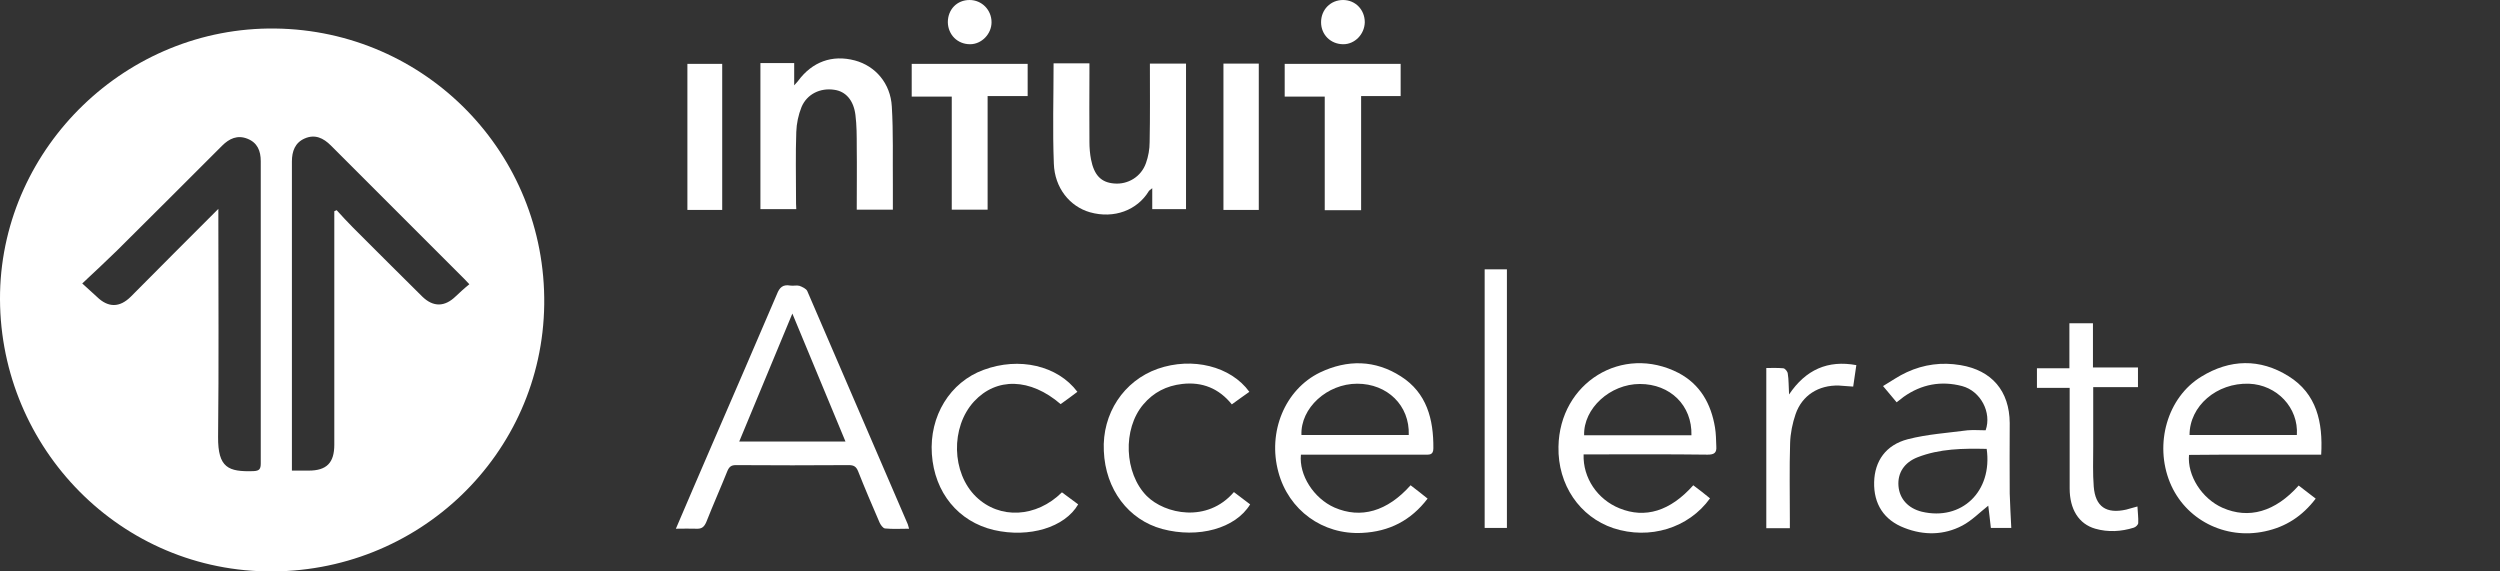
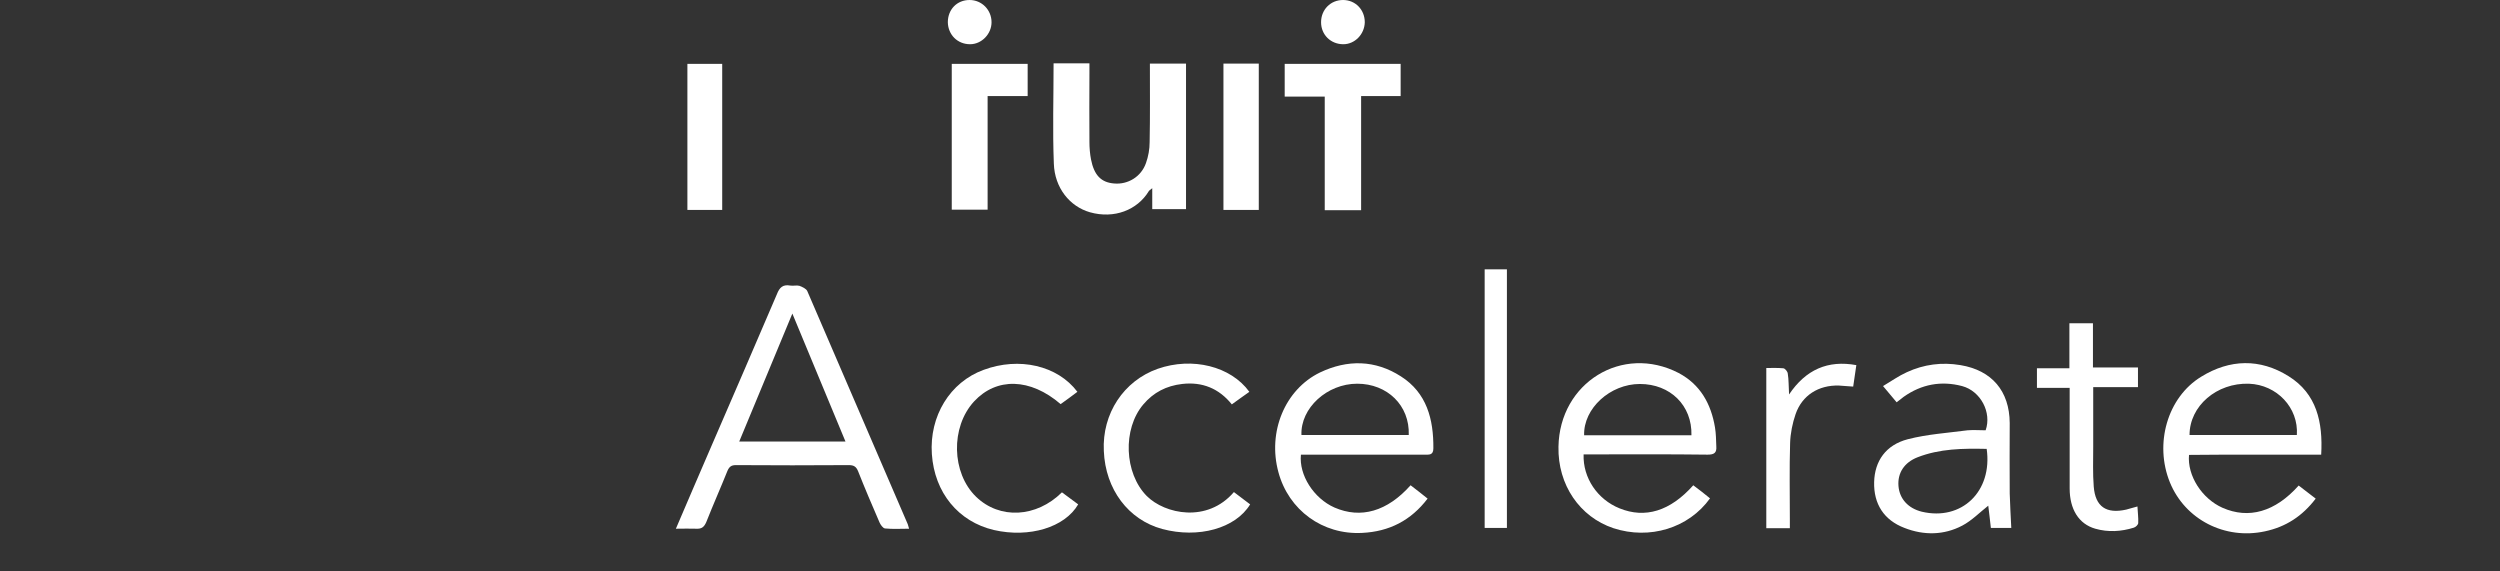
<svg xmlns="http://www.w3.org/2000/svg" width="420" height="96" viewBox="0 0 420 96" fill="none">
  <rect x="0" y="0" width="420" height="96" fill="#333333" stroke="none" />
-   <path d="M46.226 4.792C21.293 4.484 0.582 24.624 0.01 49.117C-0.517 74.269 19.27 95.508 44.643 95.991C70.235 96.475 91.122 76.336 91.43 51.139C91.737 25.767 71.554 5.1 46.226 4.792ZM42.576 79.15C38.398 79.282 36.596 78.622 36.639 73.389C36.772 61.385 36.684 49.424 36.684 37.42C36.684 36.76 36.684 36.145 36.684 35.089C31.583 40.19 26.79 44.983 21.997 49.82C20.106 51.711 18.171 51.711 16.28 49.864C15.577 49.205 14.829 48.545 13.818 47.621C15.884 45.687 17.775 43.928 19.622 42.125C25.515 36.277 31.407 30.384 37.299 24.492C38.53 23.261 39.894 22.645 41.565 23.305C43.236 23.964 43.807 25.327 43.807 27.086V77.831C43.807 78.798 43.587 79.106 42.576 79.15ZM76.567 49.776C74.72 51.579 72.785 51.623 70.938 49.82C67.025 45.951 63.155 42.081 59.285 38.211C58.362 37.288 57.439 36.277 56.559 35.309C56.427 35.353 56.295 35.441 56.163 35.485V36.936V74.709C56.163 77.743 54.888 79.062 51.854 79.062C50.975 79.062 50.095 79.062 49.04 79.062C49.04 78.534 49.04 78.095 49.04 77.611C49.04 60.769 49.04 43.972 49.04 27.13C49.04 25.415 49.568 23.964 51.194 23.261C52.909 22.513 54.317 23.173 55.592 24.448C63.023 31.923 70.543 39.355 77.974 46.83C78.194 47.05 78.414 47.314 78.853 47.753C77.974 48.457 77.27 49.117 76.567 49.776Z" fill="white" />
  <path d="M135.622 48.897C135.446 48.501 134.787 48.194 134.303 48.018C133.819 47.886 133.292 48.062 132.764 47.974C131.533 47.754 130.961 48.282 130.521 49.425C126.872 57.956 123.178 66.486 119.484 75.017C117.549 79.546 115.571 84.031 113.548 88.824C114.867 88.824 115.922 88.78 117.022 88.824C117.901 88.868 118.297 88.516 118.649 87.725C119.792 84.823 121.067 81.965 122.211 79.106C122.518 78.403 122.87 78.139 123.618 78.139C129.95 78.183 136.282 78.183 142.614 78.139C143.449 78.139 143.845 78.403 144.153 79.15C145.296 82.052 146.527 84.911 147.759 87.769C147.935 88.165 148.33 88.736 148.682 88.78C150.001 88.912 151.32 88.824 152.728 88.824C152.596 88.428 152.552 88.253 152.508 88.077C146.879 75.017 141.251 61.957 135.622 48.897ZM124.189 74.181C127.135 67.102 130.038 60.066 133.116 52.679C136.194 60.066 139.096 67.058 142.042 74.181C136.062 74.181 130.258 74.181 124.189 74.181Z" fill="white" />
  <path d="M193.007 32.099C193.095 31.967 193.227 31.923 193.578 31.616V35.133H199.251C199.251 26.91 199.251 18.776 199.251 10.685C197.184 10.685 195.249 10.685 193.183 10.685C193.183 15.17 193.227 19.523 193.139 23.876C193.139 25.064 192.919 26.295 192.523 27.394C191.731 29.681 189.489 31.044 187.158 30.824C185.004 30.648 183.816 29.461 183.289 26.779C183.113 25.855 183.025 24.844 183.025 23.876C182.981 20.007 183.025 16.181 183.025 12.312C183.025 11.784 183.025 11.212 183.025 10.641C180.958 10.641 179.023 10.641 177.001 10.641C177.001 16.357 176.825 21.898 177.045 27.482C177.177 31.572 179.727 34.694 183.113 35.661C187.158 36.804 191.072 35.309 193.007 32.099Z" fill="white" />
-   <path d="M133.731 33.332C133.731 29.594 133.643 25.9 133.775 22.163C133.819 20.756 134.127 19.304 134.655 17.985C135.578 15.787 137.821 14.731 140.151 15.083C142.086 15.347 143.405 16.842 143.713 19.304C143.933 21.063 143.933 22.822 143.933 24.581C143.977 28.099 143.933 31.617 143.933 35.222H150.001C150.001 33.771 150.001 32.364 150.001 31.001C149.957 26.648 150.089 22.25 149.825 17.897C149.605 13.984 147.055 11.082 143.625 10.158C139.8 9.147 136.458 10.378 134.083 13.588C133.951 13.764 133.819 13.896 133.424 14.335C133.424 12.884 133.424 11.785 133.424 10.598C131.489 10.598 129.686 10.598 127.751 10.598V35.135H133.775C133.731 34.519 133.731 33.947 133.731 33.332Z" fill="white" />
  <path d="M378.747 76.381H389.96C390.268 70.929 389.213 66.136 384.464 63.19C379.671 60.199 374.614 60.331 369.821 63.277C364.104 66.751 361.906 74.578 364.544 81.042C367.094 87.287 373.778 90.716 380.506 89.265C384.024 88.518 386.794 86.715 389.037 83.769C388.025 82.977 387.102 82.274 386.179 81.57C382.221 86.011 377.78 87.243 373.383 85.308C369.909 83.769 367.446 79.899 367.754 76.425C371.404 76.381 375.054 76.381 378.747 76.381ZM377.824 64.465C382.529 64.641 386.179 68.51 385.871 73.083C379.891 73.083 373.91 73.083 367.842 73.083C367.842 68.202 372.415 64.289 377.824 64.465Z" fill="white" />
  <path d="M288.119 71.807C287.459 67.85 285.657 64.596 282.007 62.661C272.553 57.78 261.999 64.288 261.823 75.061C261.692 81.437 265.385 86.846 271.058 88.737C277.126 90.716 283.678 88.737 287.284 83.724C286.36 82.977 285.437 82.229 284.469 81.525C280.6 85.879 276.378 87.154 272.069 85.395C268.375 83.9 265.913 80.294 266.045 76.337H267.364C273.872 76.337 280.38 76.293 286.888 76.381C287.987 76.381 288.427 76.073 288.339 74.974C288.295 73.918 288.295 72.863 288.119 71.807ZM266.133 73.127C266.001 68.597 270.53 64.508 275.499 64.508C280.6 64.508 284.293 68.114 284.162 73.127C278.137 73.127 272.113 73.127 266.133 73.127Z" fill="white" />
  <path d="M235.352 63.231C231.043 60.461 226.382 60.373 221.765 62.572C215.872 65.43 212.926 72.553 214.773 79.325C216.488 85.701 222.204 89.879 228.844 89.527C233.373 89.307 237.023 87.46 239.837 83.766C238.87 82.975 237.947 82.271 236.979 81.524C233.066 85.921 228.624 87.196 224.183 85.261C220.709 83.722 218.203 79.809 218.555 76.379H219.918H239.31C240.057 76.379 240.805 76.511 240.805 75.324C240.849 70.443 239.705 66.001 235.352 63.231ZM218.643 73.081C218.467 68.552 222.952 64.463 228.009 64.463C233.066 64.463 236.847 68.112 236.671 73.081C230.691 73.081 224.711 73.081 218.643 73.081Z" fill="white" />
  <path d="M337.632 71.059C337.588 65.695 334.642 62.221 329.366 61.341C326.244 60.814 323.209 61.209 320.351 62.529C318.988 63.144 317.757 64.024 316.35 64.859C317.273 65.958 317.933 66.75 318.636 67.585C319.076 67.234 319.472 66.926 319.824 66.662C322.814 64.551 326.112 63.936 329.629 64.859C332.751 65.695 334.642 69.3 333.587 72.29C332.576 72.29 331.564 72.203 330.553 72.29C327.211 72.73 323.781 72.95 320.527 73.785C316.789 74.753 314.943 77.479 314.855 80.997C314.767 84.647 316.482 87.373 319.955 88.692C323.209 89.968 326.595 89.924 329.673 88.296C331.256 87.461 332.576 86.098 334.027 84.955C334.159 86.098 334.335 87.417 334.466 88.692H337.896C337.808 86.669 337.676 84.779 337.632 82.888C337.588 78.93 337.632 74.973 337.632 71.059ZM322.858 85.966C320.571 85.394 319.12 83.811 318.944 81.657C318.768 79.458 319.911 77.699 322.154 76.82C325.892 75.368 329.761 75.325 333.763 75.412C334.774 82.58 329.541 87.549 322.858 85.966Z" fill="white" />
  <path d="M222.556 35.31H228.668C228.668 28.89 228.668 22.558 228.668 16.138H235.308C235.308 14.247 235.308 12.488 235.308 10.729C228.756 10.729 222.336 10.729 215.828 10.729V16.226H222.556V35.31Z" fill="white" />
-   <path d="M159.895 35.222H165.919C165.919 28.846 165.919 22.558 165.919 16.138H172.647C172.647 14.203 172.647 12.488 172.647 10.729C166.095 10.729 159.675 10.729 153.167 10.729V16.226H159.895V35.222Z" fill="white" />
+   <path d="M159.895 35.222H165.919C165.919 28.846 165.919 22.558 165.919 16.138H172.647C172.647 14.203 172.647 12.488 172.647 10.729C166.095 10.729 159.675 10.729 153.167 10.729H159.895V35.222Z" fill="white" />
  <path d="M192.654 83.328C188.873 79.502 188.565 72.071 192.083 67.937C193.798 65.915 195.952 64.815 198.591 64.507C201.977 64.112 204.791 65.255 206.946 67.937C208.001 67.19 208.924 66.486 209.892 65.827C206.77 61.517 200.306 59.934 194.501 61.957C188.785 63.98 185.135 69.476 185.443 75.764C185.707 82.228 189.576 87.329 195.249 88.868C201.317 90.495 207.561 88.78 210.024 84.735C209.144 84.075 208.221 83.372 207.297 82.668C202.812 87.901 195.689 86.362 192.654 83.328Z" fill="white" />
  <path d="M163.984 83.459C159.851 79.457 159.675 71.762 163.633 67.453C167.414 63.363 173.087 63.495 178.188 67.893C179.111 67.233 180.078 66.529 181.002 65.826C177.66 61.385 171.196 59.934 165.26 62.132C159.587 64.199 156.113 69.915 156.553 76.291C156.993 82.755 160.994 87.636 166.975 89.043C172.911 90.407 178.891 88.604 181.134 84.734C180.254 84.075 179.375 83.415 178.407 82.711C174.098 86.977 167.942 87.285 163.984 83.459Z" fill="white" />
  <path d="M357.2 85.614C353.858 86.362 352.012 85.131 351.748 81.745C351.572 79.546 351.66 77.304 351.66 75.061C351.66 71.807 351.66 68.553 351.66 65.035H359.179C359.179 63.848 359.179 62.881 359.179 61.737C356.629 61.737 354.166 61.737 351.616 61.737C351.616 59.187 351.616 56.768 351.616 54.306C350.253 54.306 349.021 54.306 347.658 54.306V61.869C345.768 61.869 344.009 61.869 342.206 61.869V65.167H347.702V66.838V82.053C347.702 85.57 349.241 88.033 352.012 88.824C354.166 89.44 356.365 89.308 358.476 88.649C358.783 88.561 359.223 88.165 359.223 87.857C359.267 86.978 359.135 86.054 359.091 85.087C358.344 85.263 357.772 85.483 357.2 85.614Z" fill="white" />
  <path d="M249.423 88.693H253.161C253.161 74.138 253.161 59.715 253.161 45.248C251.886 45.248 250.743 45.248 249.423 45.248V88.693Z" fill="white" />
  <path d="M205.539 35.266H211.475C211.475 27.043 211.475 18.864 211.475 10.685C209.452 10.685 207.561 10.685 205.539 10.685V35.266Z" fill="white" />
  <path d="M300.564 66.266C300.476 64.859 300.52 63.804 300.344 62.749C300.3 62.397 299.904 61.913 299.596 61.869C298.585 61.781 297.617 61.825 296.738 61.825V88.736H300.695C300.695 88.165 300.695 87.681 300.695 87.153C300.695 82.932 300.607 78.667 300.739 74.445C300.783 72.818 301.135 71.103 301.663 69.564C302.762 66.398 305.532 64.683 308.918 64.771C309.71 64.815 310.457 64.903 311.337 64.947C311.513 63.76 311.689 62.617 311.864 61.341C307.071 60.462 303.378 62.089 300.564 66.266Z" fill="white" />
  <path d="M121.331 10.729C119.308 10.729 117.417 10.729 115.482 10.729V35.266H121.331C121.331 26.999 121.331 18.864 121.331 10.729Z" fill="white" />
  <path d="M225.678 7.431C227.613 7.431 229.24 5.76 229.284 3.738C229.284 1.627 227.701 0 225.634 0C223.524 0 221.94 1.627 221.94 3.738C221.94 5.848 223.567 7.431 225.678 7.431Z" fill="white" />
  <path d="M162.973 7.431C164.908 7.431 166.579 5.716 166.579 3.738C166.579 1.671 164.952 0 162.885 0C160.775 0 159.236 1.583 159.236 3.738C159.28 5.848 160.863 7.431 162.973 7.431Z" fill="white" />
</svg>